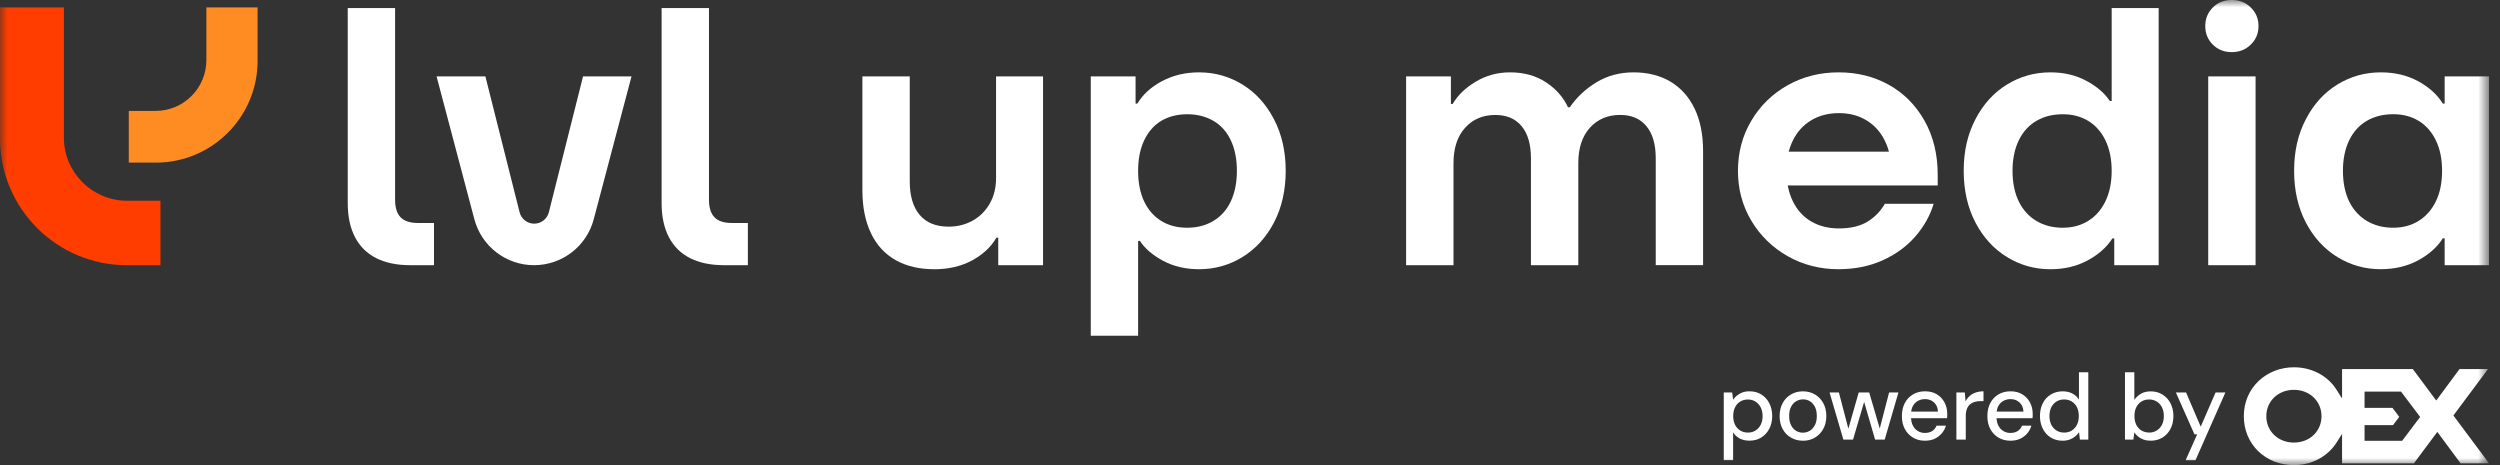
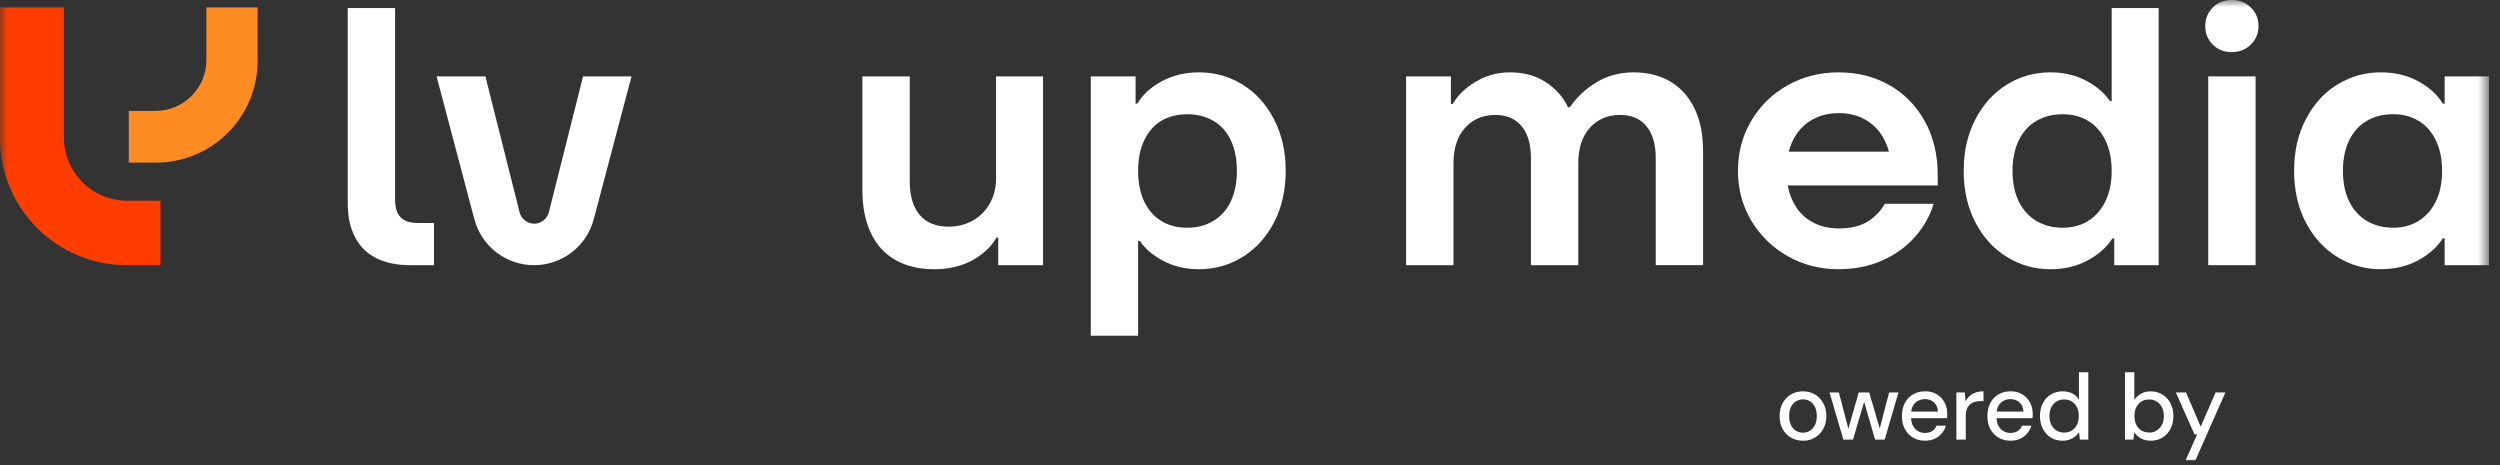
<svg xmlns="http://www.w3.org/2000/svg" width="172" height="32" viewBox="0 0 172 32" fill="none">
  <rect x="0" y="0" width="172" height="32" fill="#333333" stroke="none" />
  <g clip-path="url(#clip0_6008_11243)">
    <mask id="mask0_6008_11243" style="mask-type:luminance" maskUnits="userSpaceOnUse" x="0" y="0" width="172" height="32">
      <path d="M171.247 0H0V32H171.247V0Z" fill="white" />
    </mask>
    <g mask="url(#mask0_6008_11243)">
-       <path d="M118.595 31.658V27H119.174L119.238 27.501C119.302 27.401 119.387 27.31 119.493 27.221C119.597 27.135 119.721 27.062 119.864 27.006C120.005 26.951 120.172 26.922 120.364 26.922C120.677 26.922 120.95 26.995 121.185 27.144C121.417 27.292 121.602 27.492 121.73 27.747C121.861 28.002 121.928 28.295 121.928 28.626C121.928 28.956 121.861 29.242 121.728 29.498C121.595 29.753 121.411 29.952 121.178 30.099C120.945 30.245 120.67 30.318 120.358 30.318C120.105 30.318 119.883 30.267 119.692 30.168C119.502 30.066 119.351 29.926 119.238 29.746V31.656H118.593L118.595 31.658ZM120.26 29.762C120.453 29.762 120.626 29.715 120.777 29.62C120.93 29.526 121.049 29.393 121.136 29.225C121.225 29.056 121.267 28.856 121.267 28.63C121.267 28.404 121.222 28.198 121.136 28.029C121.049 27.86 120.928 27.727 120.777 27.63C120.624 27.534 120.451 27.485 120.26 27.485C120.054 27.485 119.874 27.534 119.724 27.63C119.571 27.725 119.453 27.858 119.369 28.029C119.285 28.198 119.245 28.399 119.245 28.63C119.245 28.861 119.287 29.054 119.369 29.222C119.453 29.391 119.571 29.522 119.724 29.617C119.877 29.713 120.054 29.762 120.26 29.762Z" fill="white" />
      <path d="M124.046 30.321C123.737 30.321 123.46 30.25 123.216 30.108C122.972 29.966 122.782 29.768 122.644 29.513C122.507 29.258 122.438 28.963 122.438 28.628C122.438 28.293 122.509 27.987 122.646 27.732C122.786 27.476 122.977 27.279 123.221 27.137C123.464 26.995 123.739 26.924 124.043 26.924C124.347 26.924 124.626 26.995 124.866 27.137C125.105 27.279 125.296 27.476 125.438 27.729C125.58 27.982 125.651 28.28 125.651 28.623C125.651 28.967 125.58 29.26 125.438 29.515C125.296 29.77 125.103 29.968 124.863 30.11C124.622 30.252 124.349 30.323 124.043 30.323L124.046 30.321ZM124.038 29.768C124.209 29.768 124.367 29.726 124.511 29.64C124.655 29.553 124.77 29.424 124.861 29.253C124.952 29.083 124.997 28.872 124.997 28.623C124.997 28.375 124.952 28.16 124.866 27.989C124.777 27.82 124.664 27.692 124.522 27.605C124.38 27.519 124.225 27.476 124.052 27.476C123.879 27.476 123.721 27.519 123.575 27.605C123.429 27.692 123.314 27.818 123.225 27.989C123.136 28.16 123.094 28.37 123.094 28.623C123.094 28.876 123.138 29.083 123.225 29.253C123.311 29.424 123.427 29.553 123.569 29.64C123.711 29.726 123.865 29.768 124.038 29.768Z" fill="white" />
      <path d="M126.824 30.243L125.873 27.002H126.516L127.222 29.704H127.108L127.879 27.002H128.6L129.391 29.697L129.269 29.704L129.97 27.002H130.613L129.668 30.243H129.006L128.19 27.432H128.318L127.489 30.243H126.826H126.824Z" fill="white" />
      <path d="M132.434 30.321C132.126 30.321 131.852 30.25 131.613 30.108C131.376 29.966 131.19 29.768 131.052 29.515C130.917 29.262 130.85 28.965 130.85 28.628C130.85 28.291 130.915 27.991 131.048 27.736C131.179 27.481 131.365 27.281 131.609 27.137C131.851 26.993 132.13 26.922 132.447 26.922C132.764 26.922 133.036 26.993 133.263 27.135C133.491 27.277 133.664 27.463 133.786 27.694C133.908 27.925 133.97 28.182 133.97 28.466V28.608C133.97 28.659 133.966 28.712 133.957 28.77H131.32V28.32H133.334C133.32 28.053 133.232 27.843 133.063 27.689C132.897 27.534 132.689 27.459 132.44 27.459C132.265 27.459 132.103 27.499 131.957 27.578C131.81 27.658 131.695 27.774 131.609 27.927C131.522 28.08 131.48 28.271 131.48 28.501V28.681C131.48 28.921 131.522 29.123 131.609 29.285C131.695 29.447 131.808 29.573 131.953 29.657C132.097 29.744 132.256 29.786 132.431 29.786C132.638 29.786 132.808 29.742 132.943 29.651C133.078 29.56 133.176 29.438 133.236 29.285H133.879C133.824 29.482 133.729 29.66 133.595 29.815C133.462 29.972 133.298 30.094 133.108 30.185C132.915 30.276 132.691 30.321 132.431 30.321H132.434Z" fill="white" />
      <path d="M134.6 30.243V27.002H135.179L135.23 27.612C135.307 27.465 135.403 27.343 135.516 27.241C135.628 27.139 135.766 27.062 135.928 27.006C136.09 26.951 136.267 26.922 136.465 26.922V27.599H136.234C136.101 27.599 135.975 27.616 135.855 27.649C135.735 27.683 135.628 27.741 135.54 27.816C135.449 27.893 135.378 27.998 135.325 28.129C135.272 28.26 135.245 28.426 135.245 28.628V30.243H134.602H134.6Z" fill="white" />
      <path d="M138.314 30.321C138.005 30.321 137.733 30.25 137.493 30.108C137.256 29.966 137.068 29.768 136.932 29.515C136.797 29.262 136.731 28.965 136.731 28.628C136.731 28.291 136.795 27.991 136.928 27.736C137.059 27.481 137.245 27.281 137.489 27.137C137.73 26.993 138.01 26.922 138.327 26.922C138.644 26.922 138.917 26.993 139.143 27.135C139.371 27.277 139.544 27.463 139.666 27.694C139.788 27.925 139.85 28.182 139.85 28.466V28.608C139.85 28.659 139.846 28.712 139.837 28.77H137.201V28.32H139.214C139.201 28.053 139.112 27.843 138.943 27.689C138.778 27.534 138.569 27.459 138.321 27.459C138.145 27.459 137.983 27.499 137.837 27.578C137.691 27.658 137.575 27.774 137.489 27.927C137.403 28.08 137.361 28.271 137.361 28.501V28.681C137.361 28.921 137.403 29.123 137.489 29.285C137.575 29.447 137.688 29.573 137.833 29.657C137.977 29.744 138.136 29.786 138.312 29.786C138.518 29.786 138.689 29.742 138.824 29.651C138.959 29.56 139.057 29.438 139.117 29.285H139.759C139.704 29.482 139.609 29.66 139.476 29.815C139.343 29.972 139.179 30.094 138.988 30.185C138.795 30.276 138.571 30.321 138.312 30.321H138.314Z" fill="white" />
      <path d="M141.897 30.321C141.593 30.321 141.323 30.247 141.087 30.099C140.85 29.95 140.671 29.748 140.542 29.491C140.414 29.233 140.349 28.945 140.349 28.623C140.349 28.302 140.414 28 140.542 27.745C140.671 27.49 140.854 27.29 141.092 27.144C141.329 26.997 141.602 26.924 141.906 26.924C142.168 26.924 142.393 26.975 142.584 27.075C142.775 27.177 142.924 27.317 143.032 27.496V25.611H143.675V30.243H143.096L143.039 29.735C142.97 29.837 142.884 29.935 142.779 30.021C142.675 30.11 142.551 30.181 142.407 30.236C142.262 30.292 142.094 30.321 141.902 30.321H141.897ZM142.012 29.762C142.214 29.762 142.391 29.713 142.542 29.617C142.695 29.522 142.812 29.389 142.897 29.218C142.981 29.049 143.021 28.85 143.021 28.623C143.021 28.397 142.979 28.197 142.897 28.024C142.812 27.854 142.695 27.721 142.542 27.625C142.389 27.532 142.214 27.483 142.012 27.483C141.81 27.483 141.64 27.53 141.484 27.625C141.332 27.718 141.212 27.854 141.128 28.024C141.044 28.195 141.003 28.393 141.003 28.617C141.003 28.841 141.045 29.049 141.128 29.218C141.212 29.387 141.329 29.52 141.484 29.617C141.637 29.713 141.815 29.762 142.012 29.762Z" fill="white" />
      <path d="M147.968 30.32C147.793 30.32 147.633 30.296 147.489 30.247C147.345 30.198 147.221 30.13 147.112 30.045C147.006 29.959 146.915 29.861 146.842 29.75L146.777 30.245H146.198V25.613H146.842V27.512C146.948 27.35 147.097 27.21 147.283 27.097C147.469 26.984 147.698 26.926 147.968 26.926C148.276 26.926 148.549 26.999 148.784 27.148C149.019 27.297 149.203 27.496 149.334 27.752C149.465 28.007 149.531 28.297 149.531 28.623C149.531 28.95 149.467 29.242 149.334 29.497C149.203 29.755 149.019 29.957 148.784 30.101C148.547 30.247 148.276 30.32 147.968 30.32ZM147.864 29.762C148.057 29.762 148.23 29.713 148.385 29.617C148.538 29.522 148.66 29.389 148.744 29.222C148.831 29.056 148.873 28.856 148.873 28.623C148.873 28.39 148.831 28.197 148.744 28.024C148.658 27.854 148.538 27.721 148.385 27.625C148.23 27.532 148.057 27.483 147.864 27.483C147.658 27.483 147.478 27.532 147.327 27.627C147.174 27.723 147.057 27.858 146.972 28.029C146.888 28.2 146.849 28.397 146.849 28.621C146.849 28.845 146.891 29.052 146.972 29.22C147.057 29.389 147.174 29.52 147.327 29.615C147.48 29.71 147.658 29.759 147.864 29.759V29.762Z" fill="white" />
      <path d="M150.374 31.658L151.165 29.883H150.979L149.699 27.002H150.401L151.409 29.355L152.431 27.002H153.107L151.05 31.66H150.374V31.658Z" fill="white" />
-       <path d="M157.822 32C155.855 32 154.374 30.554 154.374 28.635C154.374 27.681 154.744 26.813 155.414 26.192C156.055 25.598 156.91 25.269 157.822 25.269C159.048 25.269 160.146 25.848 160.757 26.818L161.134 27.417V25.393H166.004L167.614 27.556L169.214 25.393H171.172L168.793 28.586L171.248 31.878H169.29L167.687 29.715L166.077 31.878H161.134V29.85L160.757 30.445C160.609 30.678 160.432 30.891 160.23 31.079C159.591 31.674 158.736 32 157.822 32ZM157.822 26.82C156.738 26.82 155.922 27.601 155.922 28.635C155.922 29.669 156.738 30.449 157.822 30.449C158.906 30.449 159.72 29.669 159.72 28.635C159.72 27.601 158.904 26.82 157.822 26.82ZM162.685 30.327H165.268L166.505 28.686L165.192 26.944H162.682V28.062H164.602L165.068 28.681L164.642 29.247H162.682V30.327H162.685Z" fill="white" />
      <path d="M28.22 18.245C27.311 18.245 26.537 18.085 25.896 17.766C25.255 17.447 24.767 16.965 24.43 16.326C24.093 15.685 23.925 14.902 23.925 13.977V0.557H27.182V13.748C27.182 14.287 27.308 14.687 27.561 14.948C27.814 15.21 28.209 15.341 28.747 15.341H29.858V18.247H28.217L28.22 18.245Z" fill="white" />
      <path d="M32.635 15.082L30.036 5.256H33.395L35.748 14.604C35.863 15.066 36.278 15.388 36.754 15.388C37.229 15.388 37.644 15.064 37.761 14.604L40.114 5.256H43.448L40.85 15.082C40.358 16.947 38.67 18.245 36.743 18.245C34.816 18.245 33.129 16.947 32.637 15.082H32.635Z" fill="white" />
-       <path d="M49.814 18.245C48.905 18.245 48.131 18.085 47.491 17.766C46.85 17.447 46.362 16.965 46.025 16.326C45.688 15.685 45.519 14.902 45.519 13.977V0.557H48.777V13.748C48.777 14.287 48.903 14.687 49.156 14.948C49.408 15.21 49.803 15.341 50.342 15.341H51.453V18.247H49.812L49.814 18.245Z" fill="white" />
      <path d="M64.26 18.522C63.249 18.522 62.373 18.316 61.633 17.904C60.892 17.491 60.322 16.876 59.928 16.058C59.533 15.241 59.333 14.252 59.333 13.089V5.256H62.591V12.484C62.591 13.477 62.817 14.245 63.273 14.784C63.728 15.323 64.394 15.594 65.269 15.594C65.874 15.594 66.427 15.454 66.923 15.177C67.42 14.9 67.81 14.507 68.098 14.001C68.385 13.495 68.529 12.914 68.529 12.257V5.258H71.761V18.247H68.679V16.353H68.553C68.183 16.994 67.622 17.515 66.875 17.919C66.125 18.323 65.253 18.525 64.26 18.525V18.522Z" fill="white" />
      <path d="M75.045 23.097V5.256H78.127V7.126H78.253C78.623 6.502 79.187 5.988 79.945 5.584C80.703 5.18 81.552 4.978 82.495 4.978C83.573 4.978 84.566 5.256 85.475 5.812C86.384 6.369 87.107 7.164 87.648 8.2C88.187 9.236 88.457 10.42 88.457 11.749C88.457 13.078 88.187 14.285 87.648 15.312C87.109 16.339 86.384 17.131 85.475 17.688C84.566 18.245 83.573 18.522 82.495 18.522C81.568 18.522 80.743 18.329 80.021 17.941C79.295 17.553 78.766 17.098 78.428 16.577H78.302V23.097H75.045ZM81.688 15.667C82.362 15.667 82.958 15.512 83.481 15.199C84.003 14.889 84.404 14.438 84.681 13.848C84.958 13.258 85.098 12.559 85.098 11.752C85.098 10.944 84.958 10.243 84.681 9.655C84.404 9.065 84.003 8.619 83.481 8.315C82.958 8.011 82.362 7.86 81.688 7.86C81.014 7.86 80.399 8.011 79.894 8.315C79.388 8.619 78.999 9.065 78.719 9.655C78.441 10.245 78.302 10.944 78.302 11.752C78.302 12.559 78.441 13.28 78.719 13.861C78.996 14.443 79.388 14.889 79.894 15.201C80.399 15.514 80.996 15.669 81.688 15.669V15.667Z" fill="white" />
      <path d="M96.74 18.245V5.256H99.822V7.15H99.948C100.285 6.56 100.81 6.052 101.526 5.622C102.242 5.191 103.03 4.978 103.888 4.978C104.848 4.978 105.673 5.207 106.363 5.662C107.052 6.116 107.557 6.689 107.877 7.381H108.003C108.475 6.691 109.085 6.116 109.835 5.662C110.584 5.207 111.438 4.978 112.398 4.978C113.358 4.978 114.22 5.194 114.937 5.622C115.653 6.052 116.203 6.671 116.591 7.479C116.979 8.288 117.172 9.264 117.172 10.409V18.243H113.915V10.889C113.915 9.928 113.699 9.191 113.272 8.677C112.841 8.162 112.241 7.907 111.467 7.907C110.609 7.907 109.915 8.202 109.382 8.792C108.853 9.382 108.587 10.19 108.587 11.219V18.245H105.329V10.891C105.329 9.93 105.114 9.193 104.686 8.679C104.256 8.164 103.655 7.909 102.881 7.909C102.023 7.909 101.327 8.204 100.797 8.794C100.267 9.384 100.001 10.192 100.001 11.221V18.247H96.744L96.74 18.245Z" fill="white" />
      <path d="M126.494 18.522C125.214 18.522 124.047 18.223 122.994 17.626C121.941 17.029 121.108 16.215 120.493 15.188C119.879 14.161 119.571 13.014 119.571 11.752C119.571 10.489 119.877 9.338 120.493 8.302C121.108 7.266 121.941 6.454 122.994 5.863C124.046 5.273 125.212 4.978 126.494 4.978C127.775 4.978 128.926 5.264 129.954 5.837C130.981 6.409 131.799 7.23 132.405 8.302C133.01 9.371 133.314 10.613 133.314 12.029V12.761H121.367V10.436H131.065L130.081 11.119C130.014 10.478 129.828 9.906 129.524 9.4C129.221 8.894 128.812 8.499 128.3 8.213C127.786 7.927 127.194 7.783 126.52 7.783C125.795 7.783 125.161 7.947 124.613 8.275C124.065 8.603 123.644 9.067 123.349 9.666C123.054 10.265 122.908 10.96 122.908 11.752C122.908 12.543 123.054 13.242 123.349 13.848C123.644 14.454 124.065 14.917 124.613 15.237C125.161 15.556 125.795 15.716 126.52 15.716C127.311 15.716 127.959 15.565 128.465 15.261C128.97 14.957 129.374 14.545 129.678 14.023H133.036C132.784 14.848 132.358 15.603 131.762 16.284C131.163 16.967 130.414 17.509 129.513 17.915C128.613 18.318 127.606 18.52 126.495 18.52L126.494 18.522Z" fill="white" />
      <path d="M141.065 18.523C139.988 18.523 138.994 18.245 138.085 17.688C137.176 17.131 136.451 16.342 135.912 15.312C135.374 14.285 135.103 13.098 135.103 11.749C135.103 10.4 135.371 9.236 135.912 8.2C136.451 7.164 137.176 6.367 138.085 5.813C138.994 5.256 139.988 4.978 141.065 4.978C141.992 4.978 142.817 5.171 143.54 5.56C144.262 5.948 144.804 6.412 145.156 6.948H145.283V0.557H148.516V18.247H145.46V16.401H145.334C144.946 17.007 144.378 17.513 143.628 17.917C142.879 18.321 142.025 18.523 141.065 18.523ZM141.924 15.667C142.58 15.667 143.161 15.512 143.666 15.199C144.172 14.889 144.566 14.438 144.853 13.848C145.138 13.258 145.283 12.559 145.283 11.752C145.283 10.944 145.138 10.243 144.853 9.655C144.566 9.065 144.169 8.619 143.666 8.315C143.161 8.011 142.58 7.86 141.924 7.86C141.234 7.86 140.626 8.011 140.105 8.315C139.584 8.619 139.179 9.065 138.892 9.655C138.606 10.245 138.462 10.944 138.462 11.752C138.462 12.559 138.604 13.28 138.892 13.861C139.179 14.443 139.582 14.889 140.105 15.201C140.626 15.514 141.234 15.669 141.924 15.669V15.667Z" fill="white" />
      <path d="M153.543 3.587C153.021 3.587 152.587 3.414 152.241 3.068C151.895 2.722 151.722 2.298 151.722 1.793C151.722 1.287 151.895 0.863 152.241 0.517C152.587 0.171 153.019 -0.002 153.543 -0.002C154.066 -0.002 154.503 0.171 154.855 0.517C155.21 0.863 155.385 1.287 155.385 1.793C155.385 2.298 155.208 2.724 154.855 3.068C154.503 3.414 154.064 3.587 153.543 3.587ZM151.926 18.245V5.256H155.184V18.245H151.926Z" fill="white" />
      <path d="M163.797 18.522C162.72 18.522 161.726 18.245 160.817 17.688C159.908 17.131 159.183 16.342 158.644 15.312C158.105 14.285 157.835 13.098 157.835 11.749C157.835 10.4 158.103 9.236 158.644 8.2C159.183 7.164 159.908 6.367 160.817 5.812C161.726 5.256 162.72 4.978 163.797 4.978C164.757 4.978 165.611 5.18 166.361 5.584C167.11 5.988 167.678 6.502 168.066 7.126H168.192V5.256H171.247V18.245H168.192V16.399H168.066C167.678 17.005 167.11 17.511 166.361 17.915C165.611 18.318 164.757 18.52 163.797 18.52V18.522ZM164.655 15.667C165.312 15.667 165.893 15.512 166.398 15.199C166.904 14.889 167.298 14.44 167.585 13.859C167.871 13.278 168.015 12.575 168.015 11.749C168.015 10.924 167.871 10.241 167.585 9.653C167.298 9.063 166.902 8.617 166.398 8.313C165.893 8.009 165.312 7.858 164.655 7.858C163.966 7.858 163.358 8.009 162.837 8.313C162.316 8.617 161.91 9.063 161.624 9.653C161.339 10.243 161.194 10.942 161.194 11.749C161.194 12.557 161.336 13.278 161.624 13.859C161.91 14.44 162.314 14.886 162.837 15.199C163.358 15.512 163.966 15.667 164.655 15.667Z" fill="white" />
      <path d="M0 0.51H4.395V9.462C4.395 11.865 6.342 13.81 8.741 13.81H11.04V18.245H8.721C3.905 18.245 0 14.338 0 9.52V0.51Z" fill="#FF3D00" />
      <path d="M17.725 0.51H14.198V4.138C14.198 6.065 12.634 7.63 10.707 7.63H8.86V11.188H10.723C14.59 11.188 17.723 8.051 17.723 4.184V0.51H17.725Z" fill="#FF8C23" />
    </g>
  </g>
  <defs>
    <clipPath id="clip0_6008_11243">
      <rect width="171.259" height="32" fill="white" />
    </clipPath>
  </defs>
</svg>